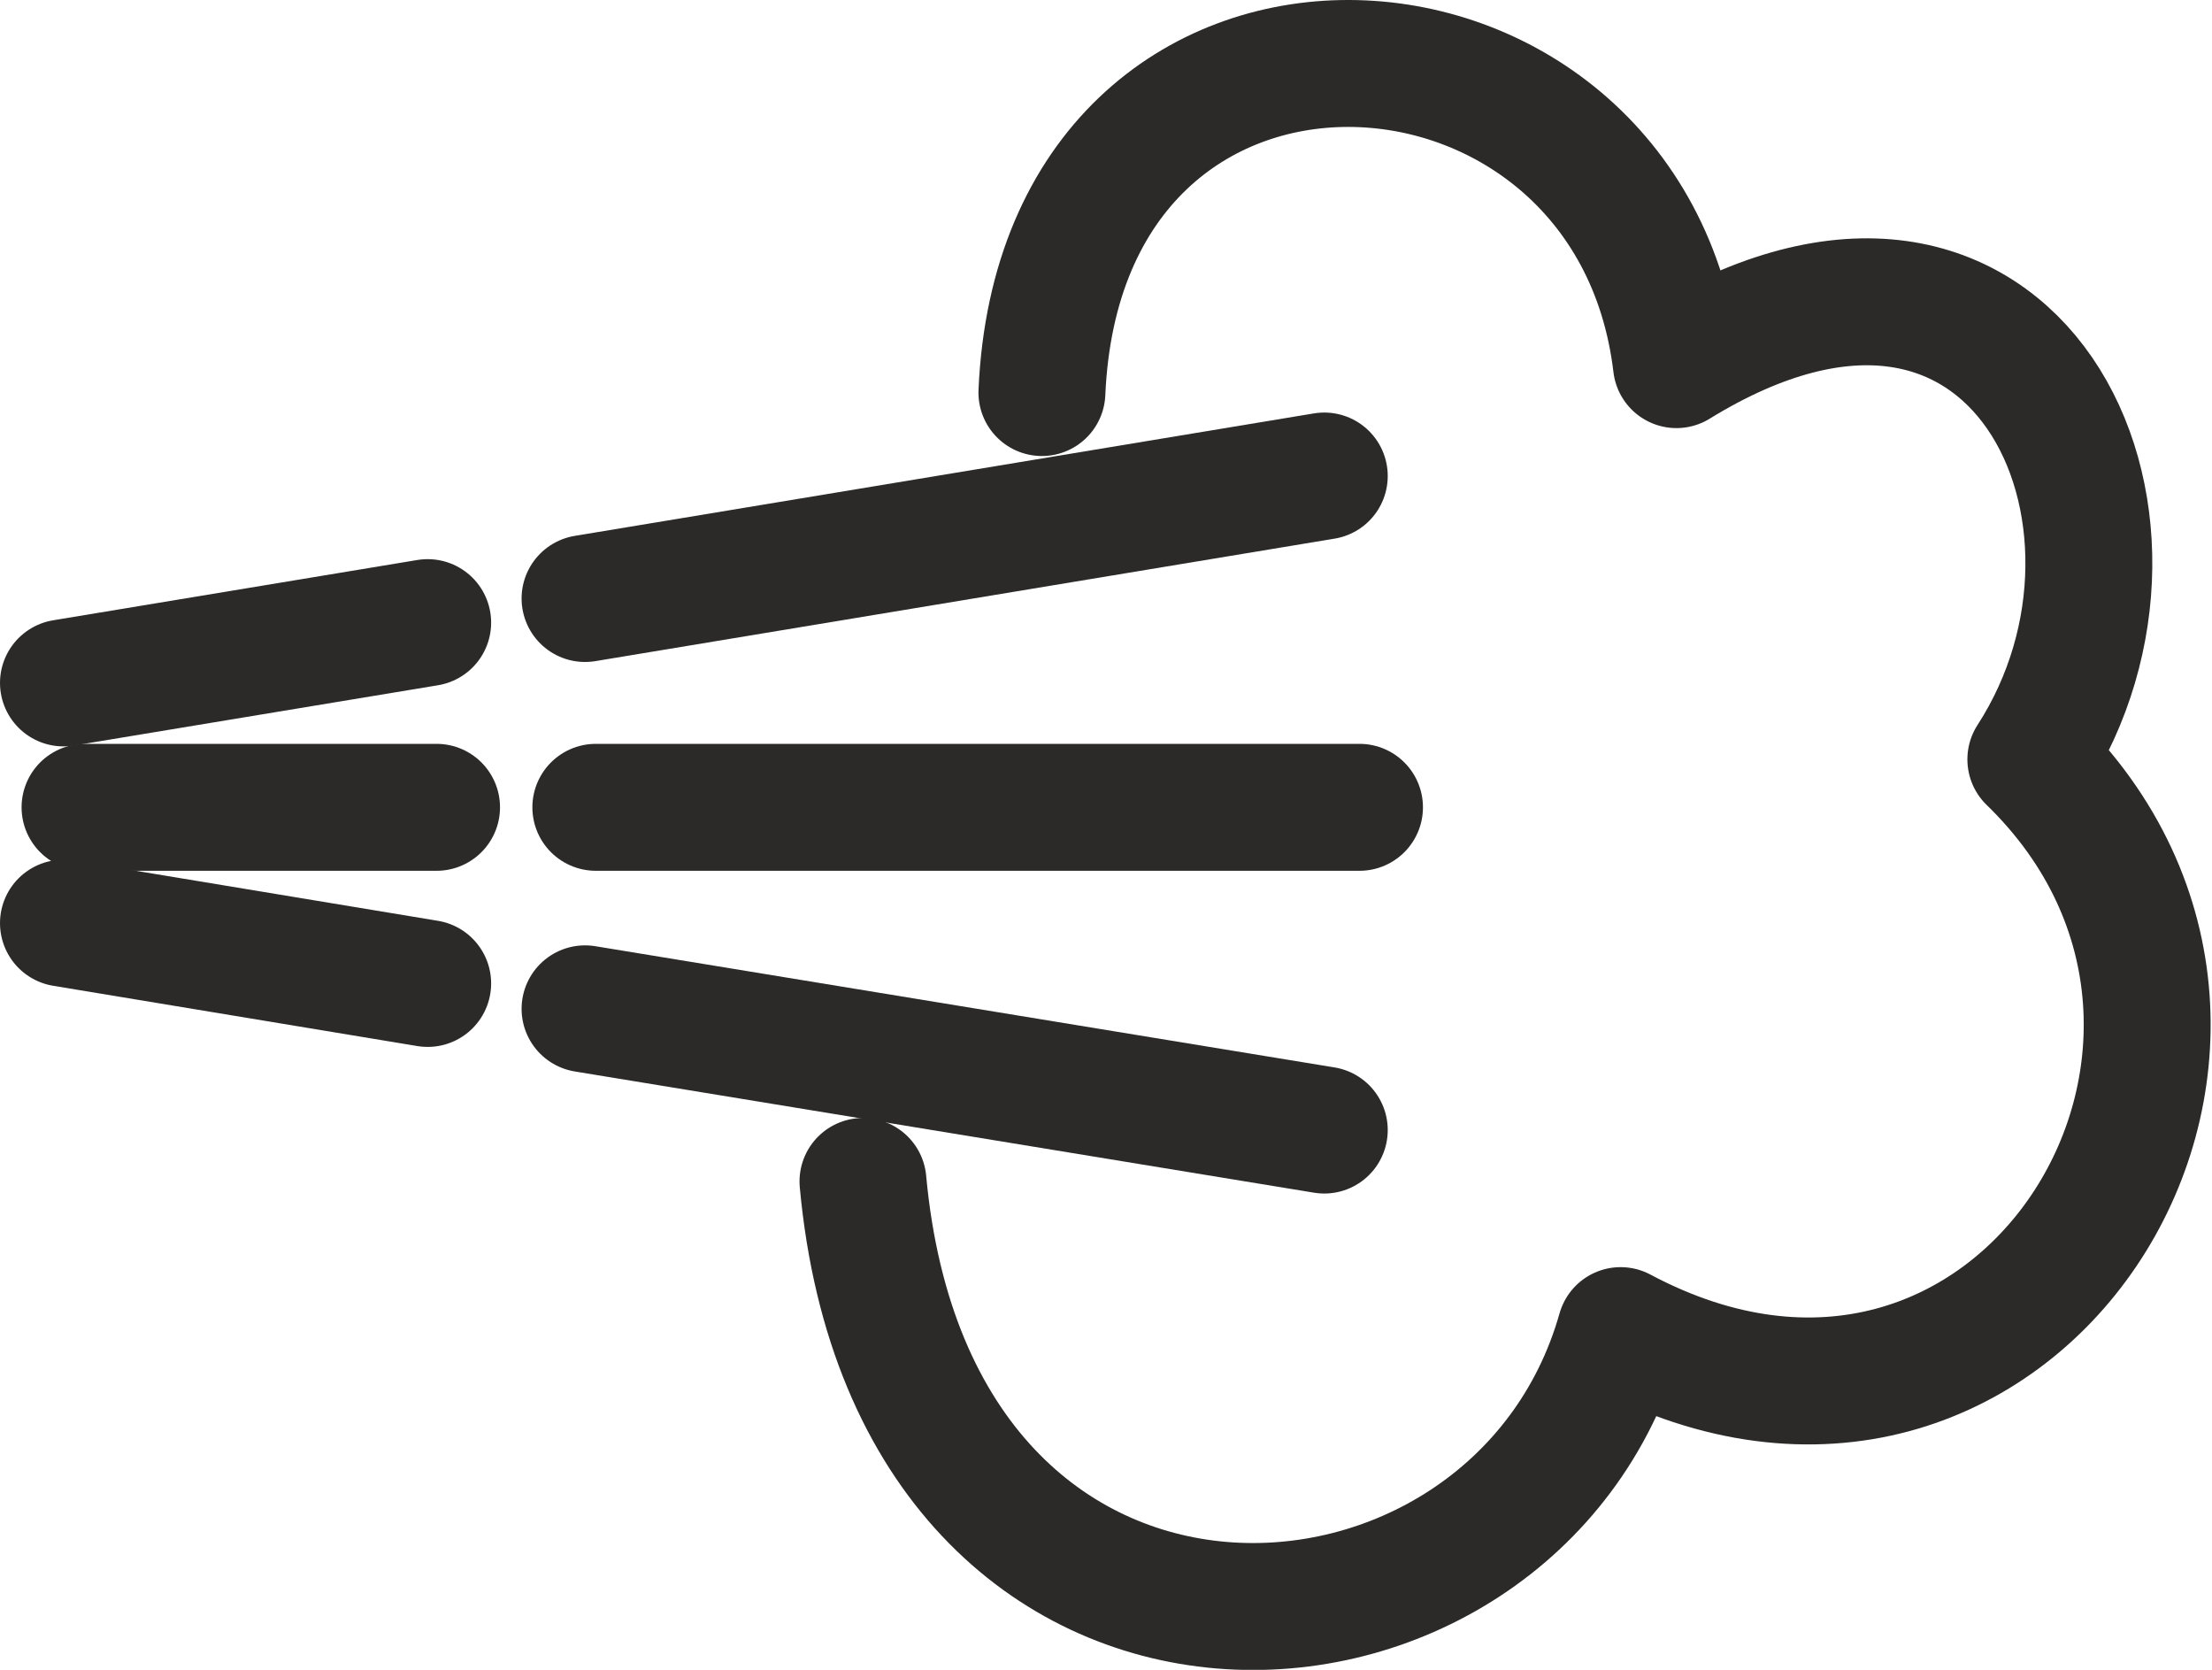
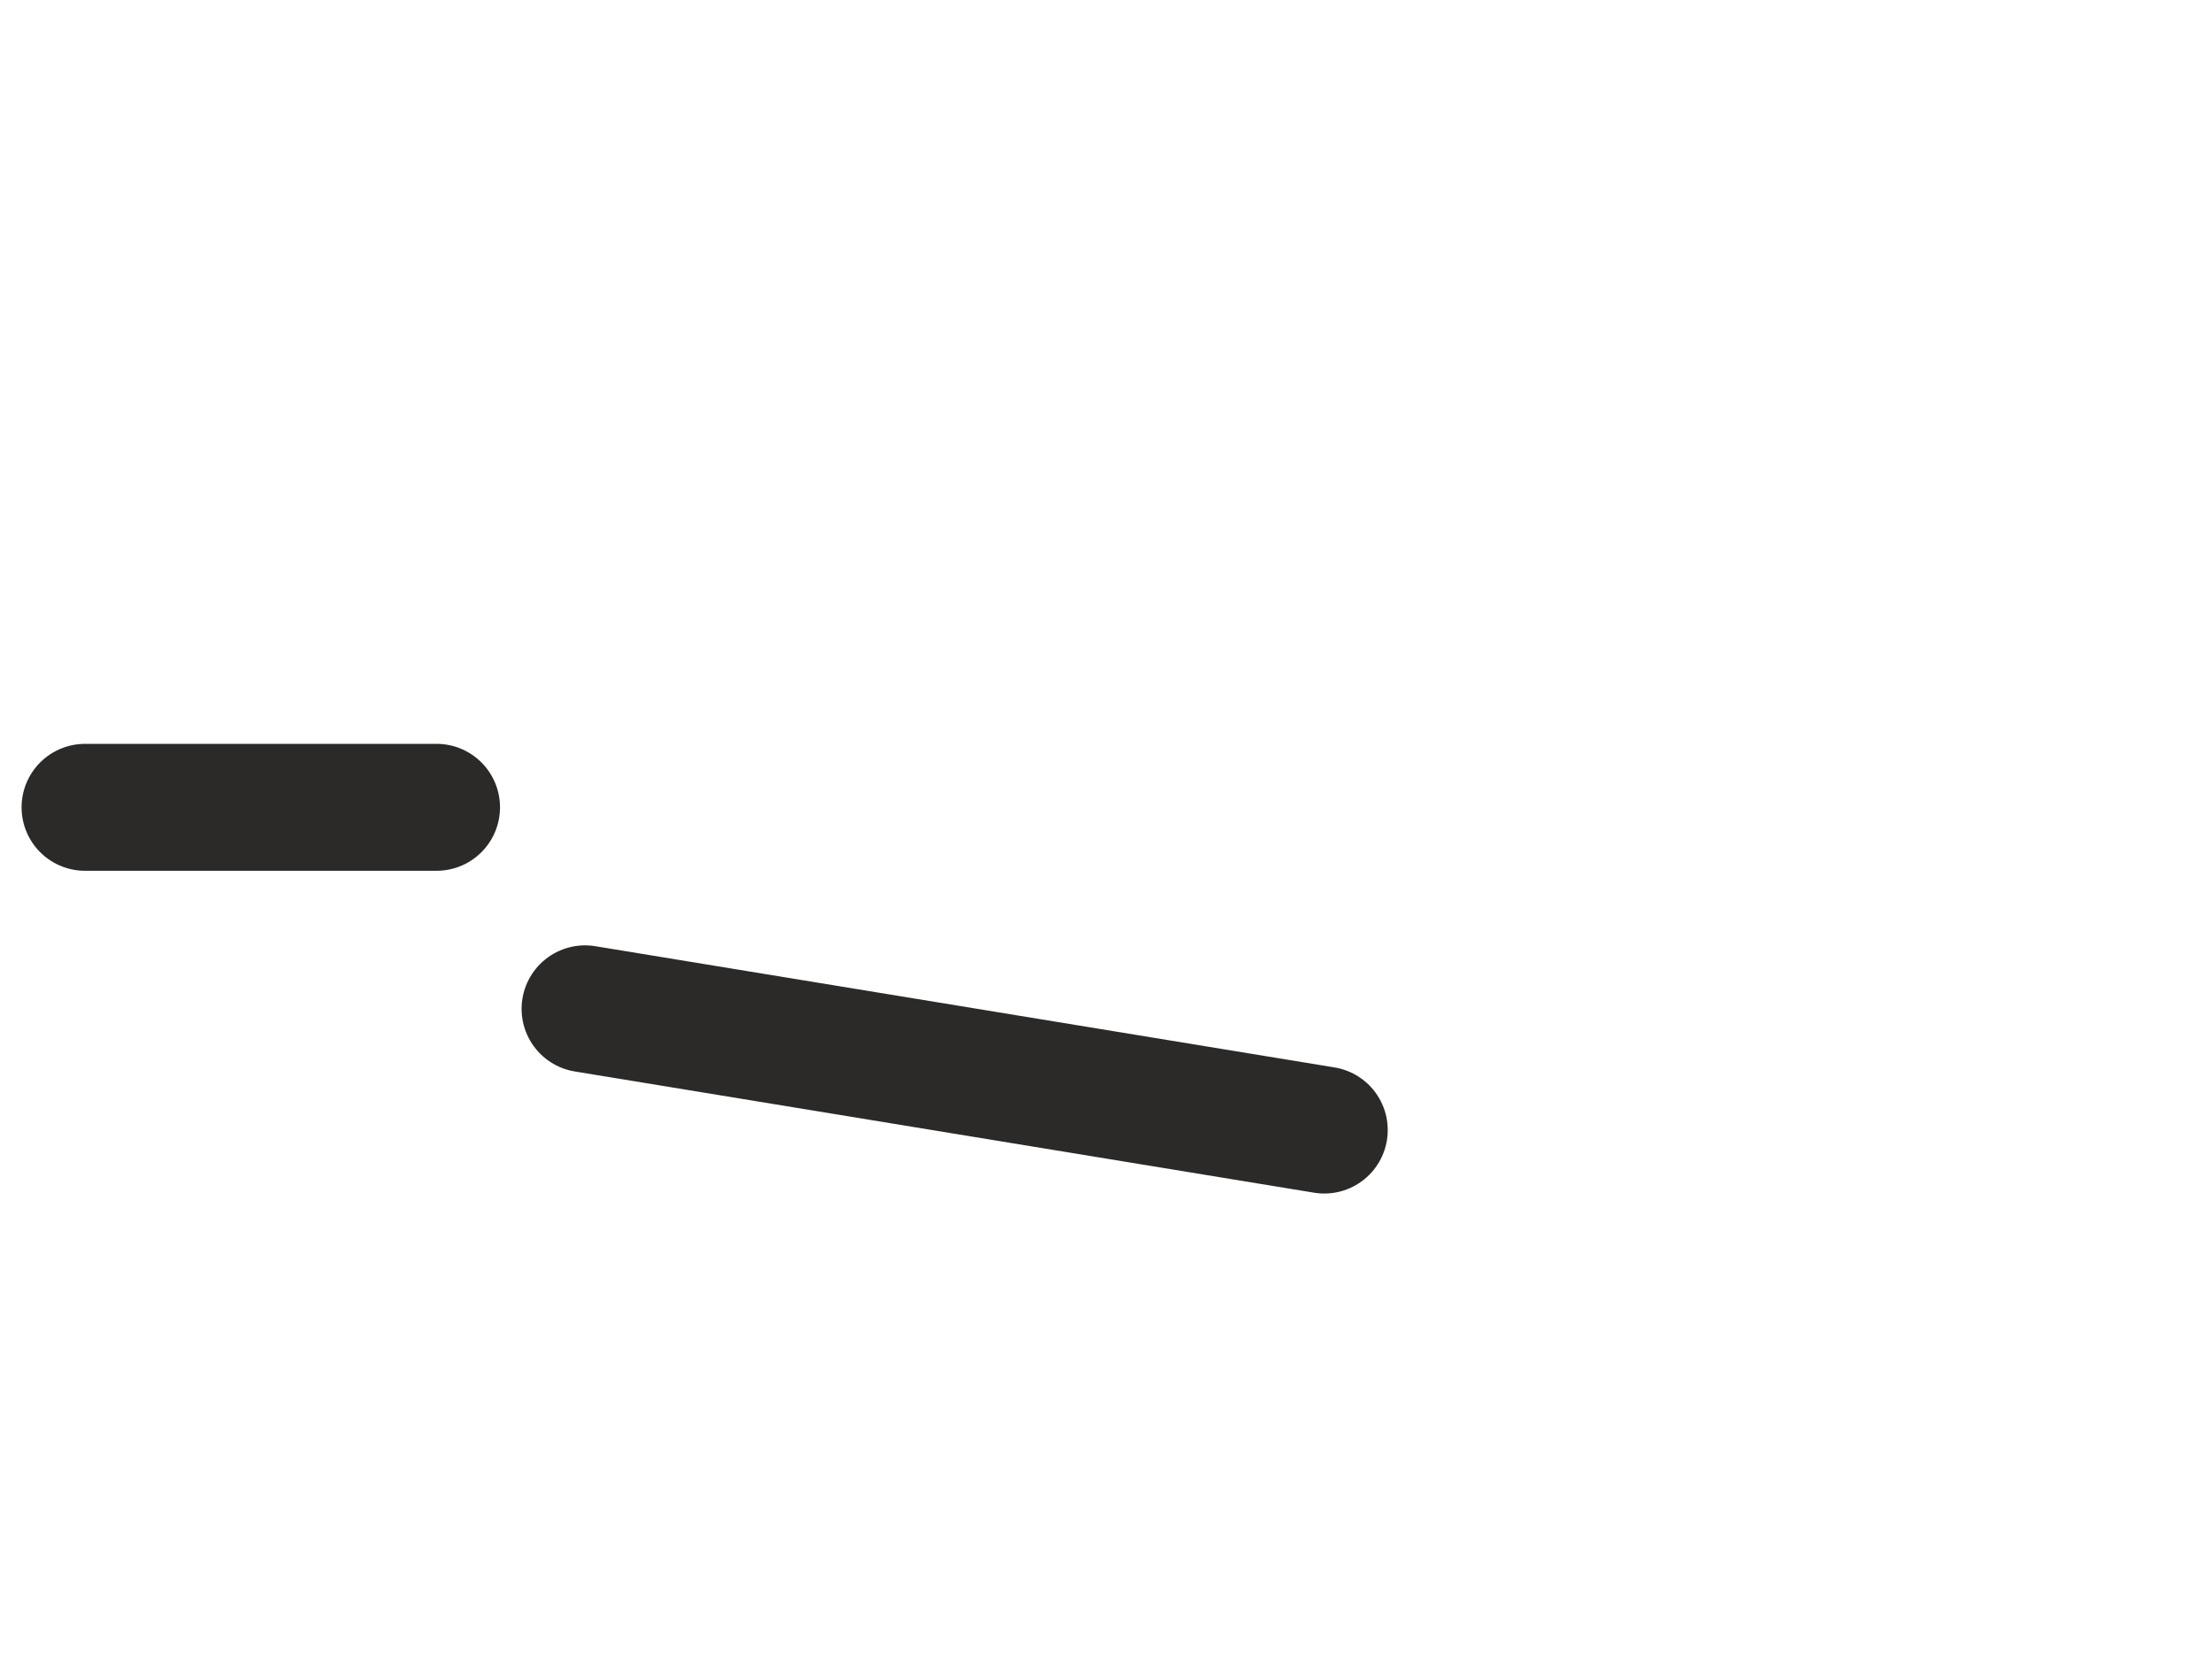
<svg xmlns="http://www.w3.org/2000/svg" viewBox="0 0 69.72 52.62">
  <defs>
    <style>.cls-1{fill:none;stroke:#2b2a29;stroke-linecap:round;stroke-linejoin:round;stroke-width:4px;}</style>
  </defs>
  <title>Ресурс 9</title>
  <g id="Слой_2" data-name="Слой 2">
    <g id="Слой_1-2" data-name="Слой 1">
-       <line class="cls-1" x1="18.44" y1="18.86" x2="41.74" y2="15" />
-       <line class="cls-1" x1="18.78" y1="25.44" x2="42.85" y2="25.44" />
-       <path class="cls-1" d="M32.84,12.37c.62-14.18,18.54-13.18,20-.88,10.77-6.63,16.05,4.9,11.17,12.44,9.27,9-.51,24.61-12.93,18C47.75,53.7,28.82,54.8,27.2,37.23" />
      <line class="cls-1" x1="18.44" y1="31.79" x2="41.74" y2="35.61" />
-       <line class="cls-1" x1="2" y1="29.09" x2="13.48" y2="30.99" />
-       <line class="cls-1" x1="2" y1="21.52" x2="13.48" y2="19.62" />
      <line class="cls-1" x1="2.68" y1="25.44" x2="13.76" y2="25.44" />
    </g>
  </g>
</svg>